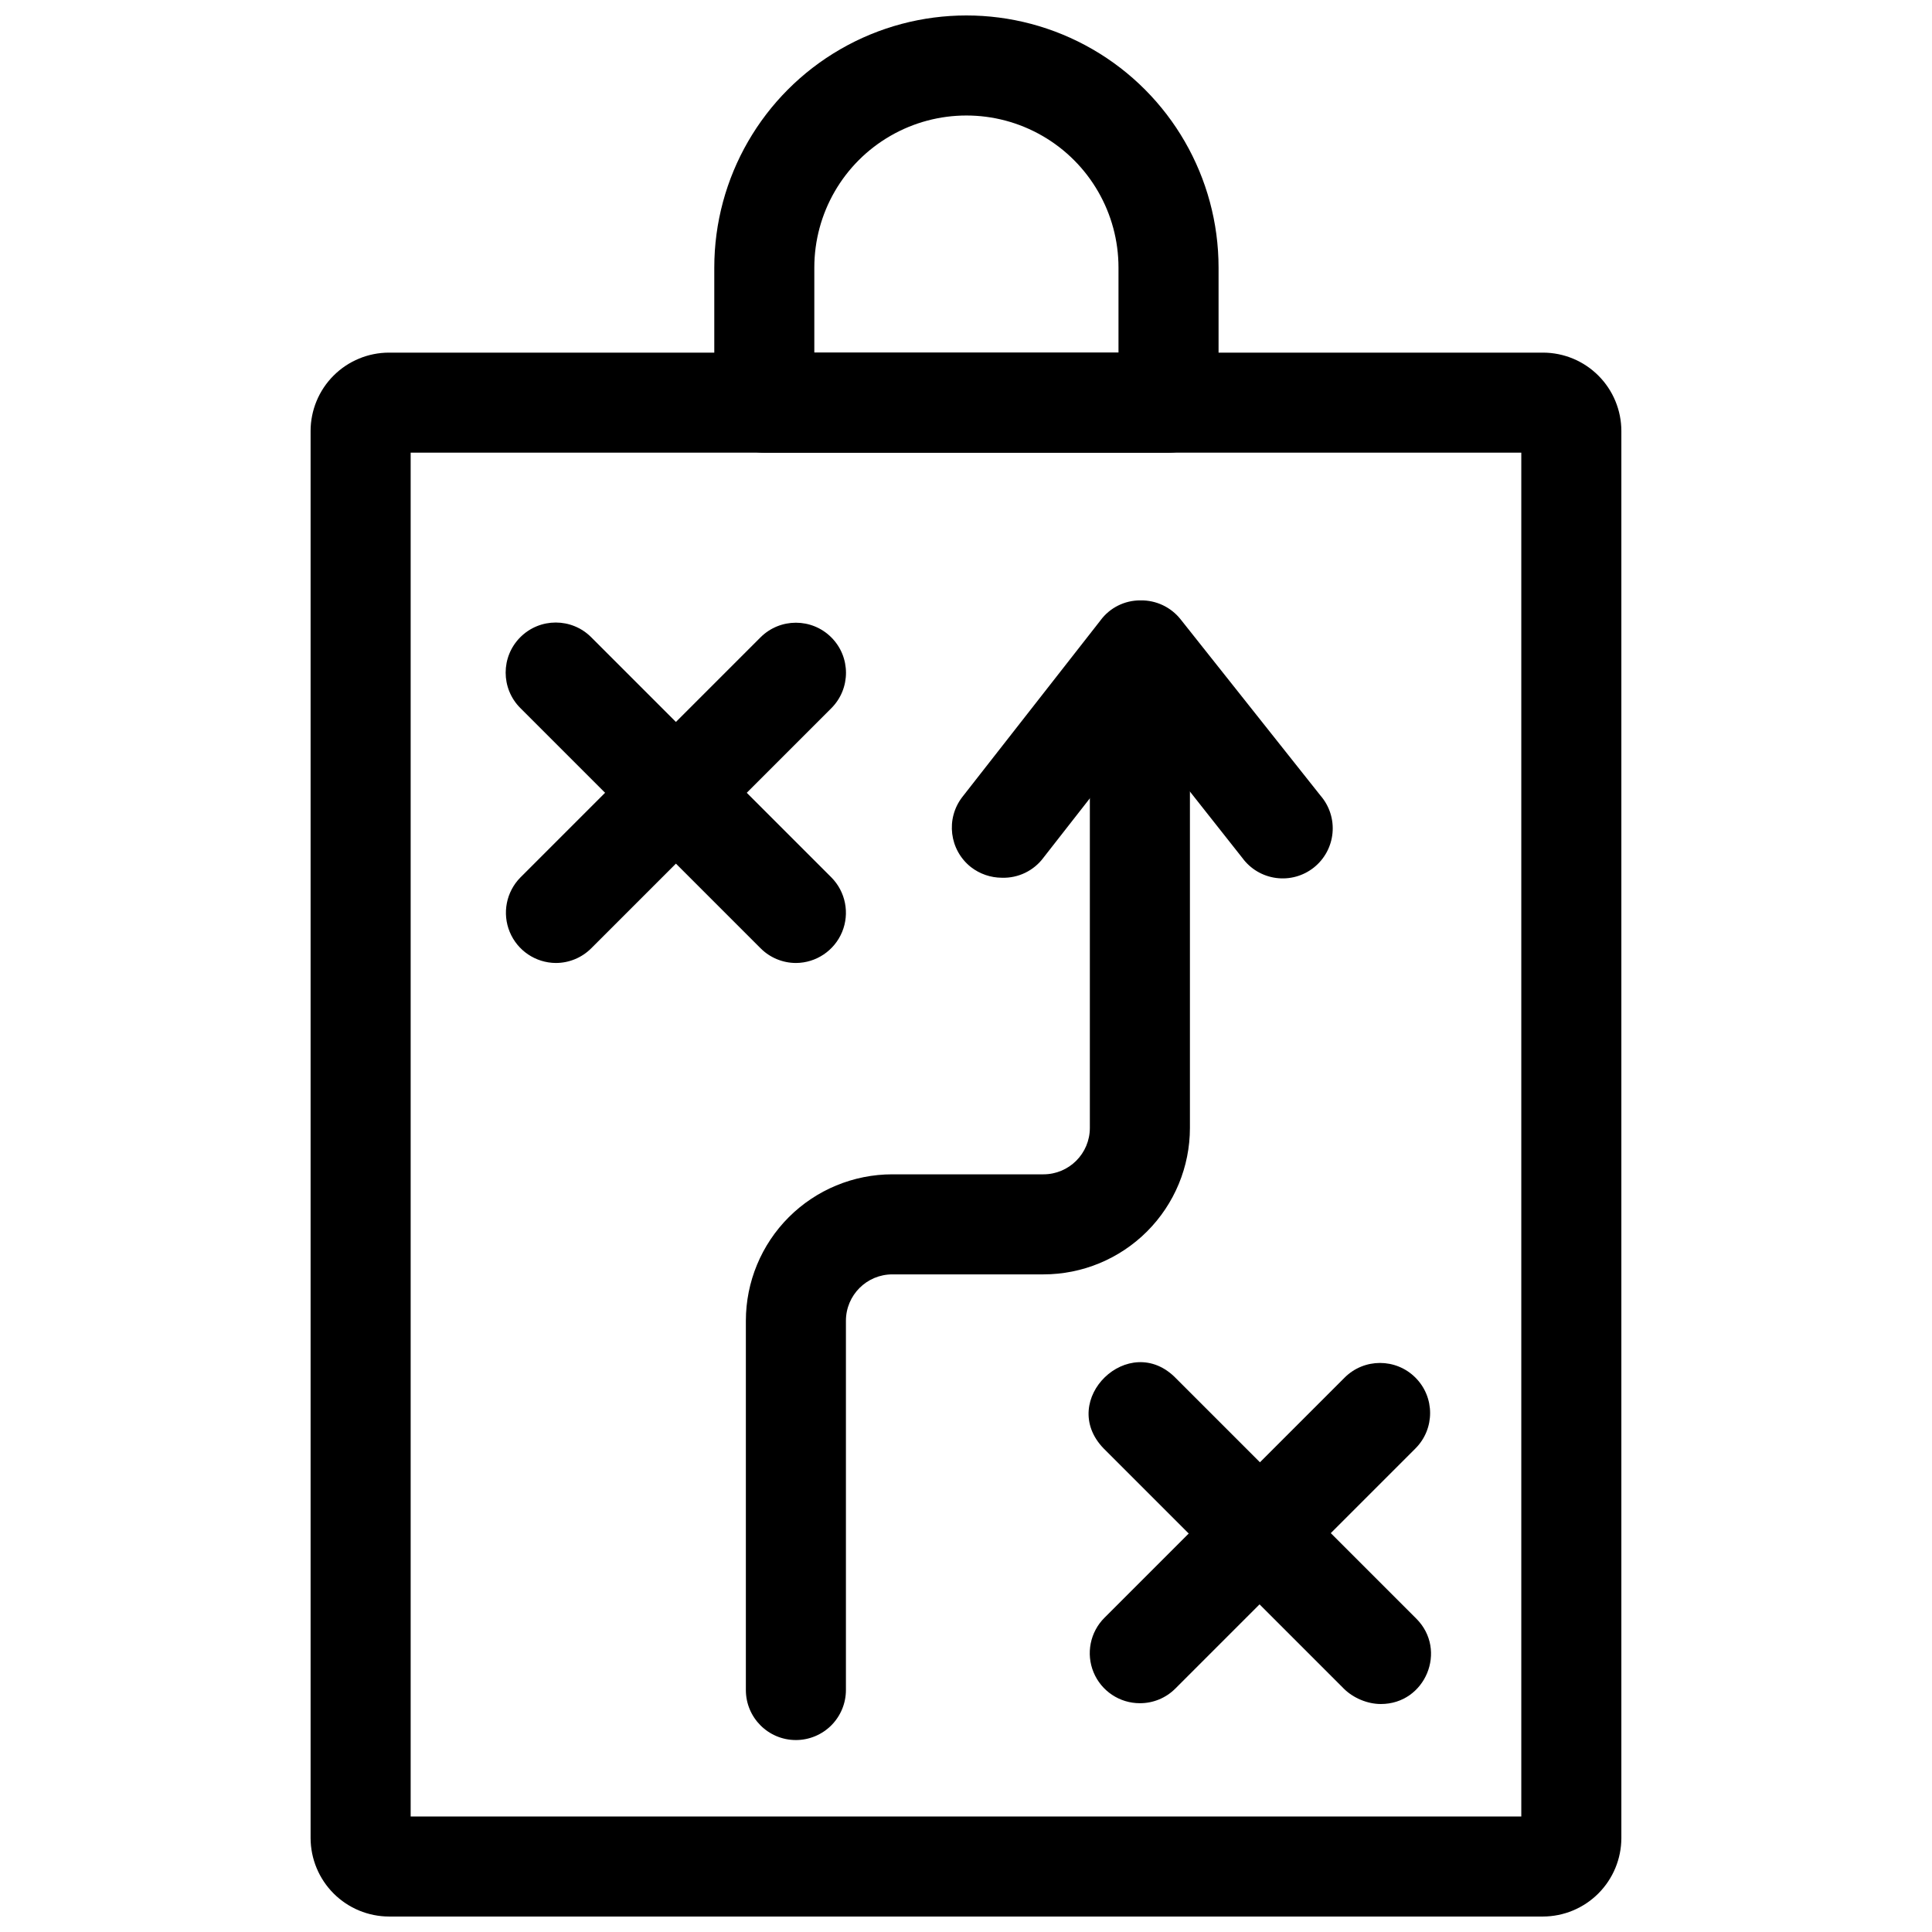
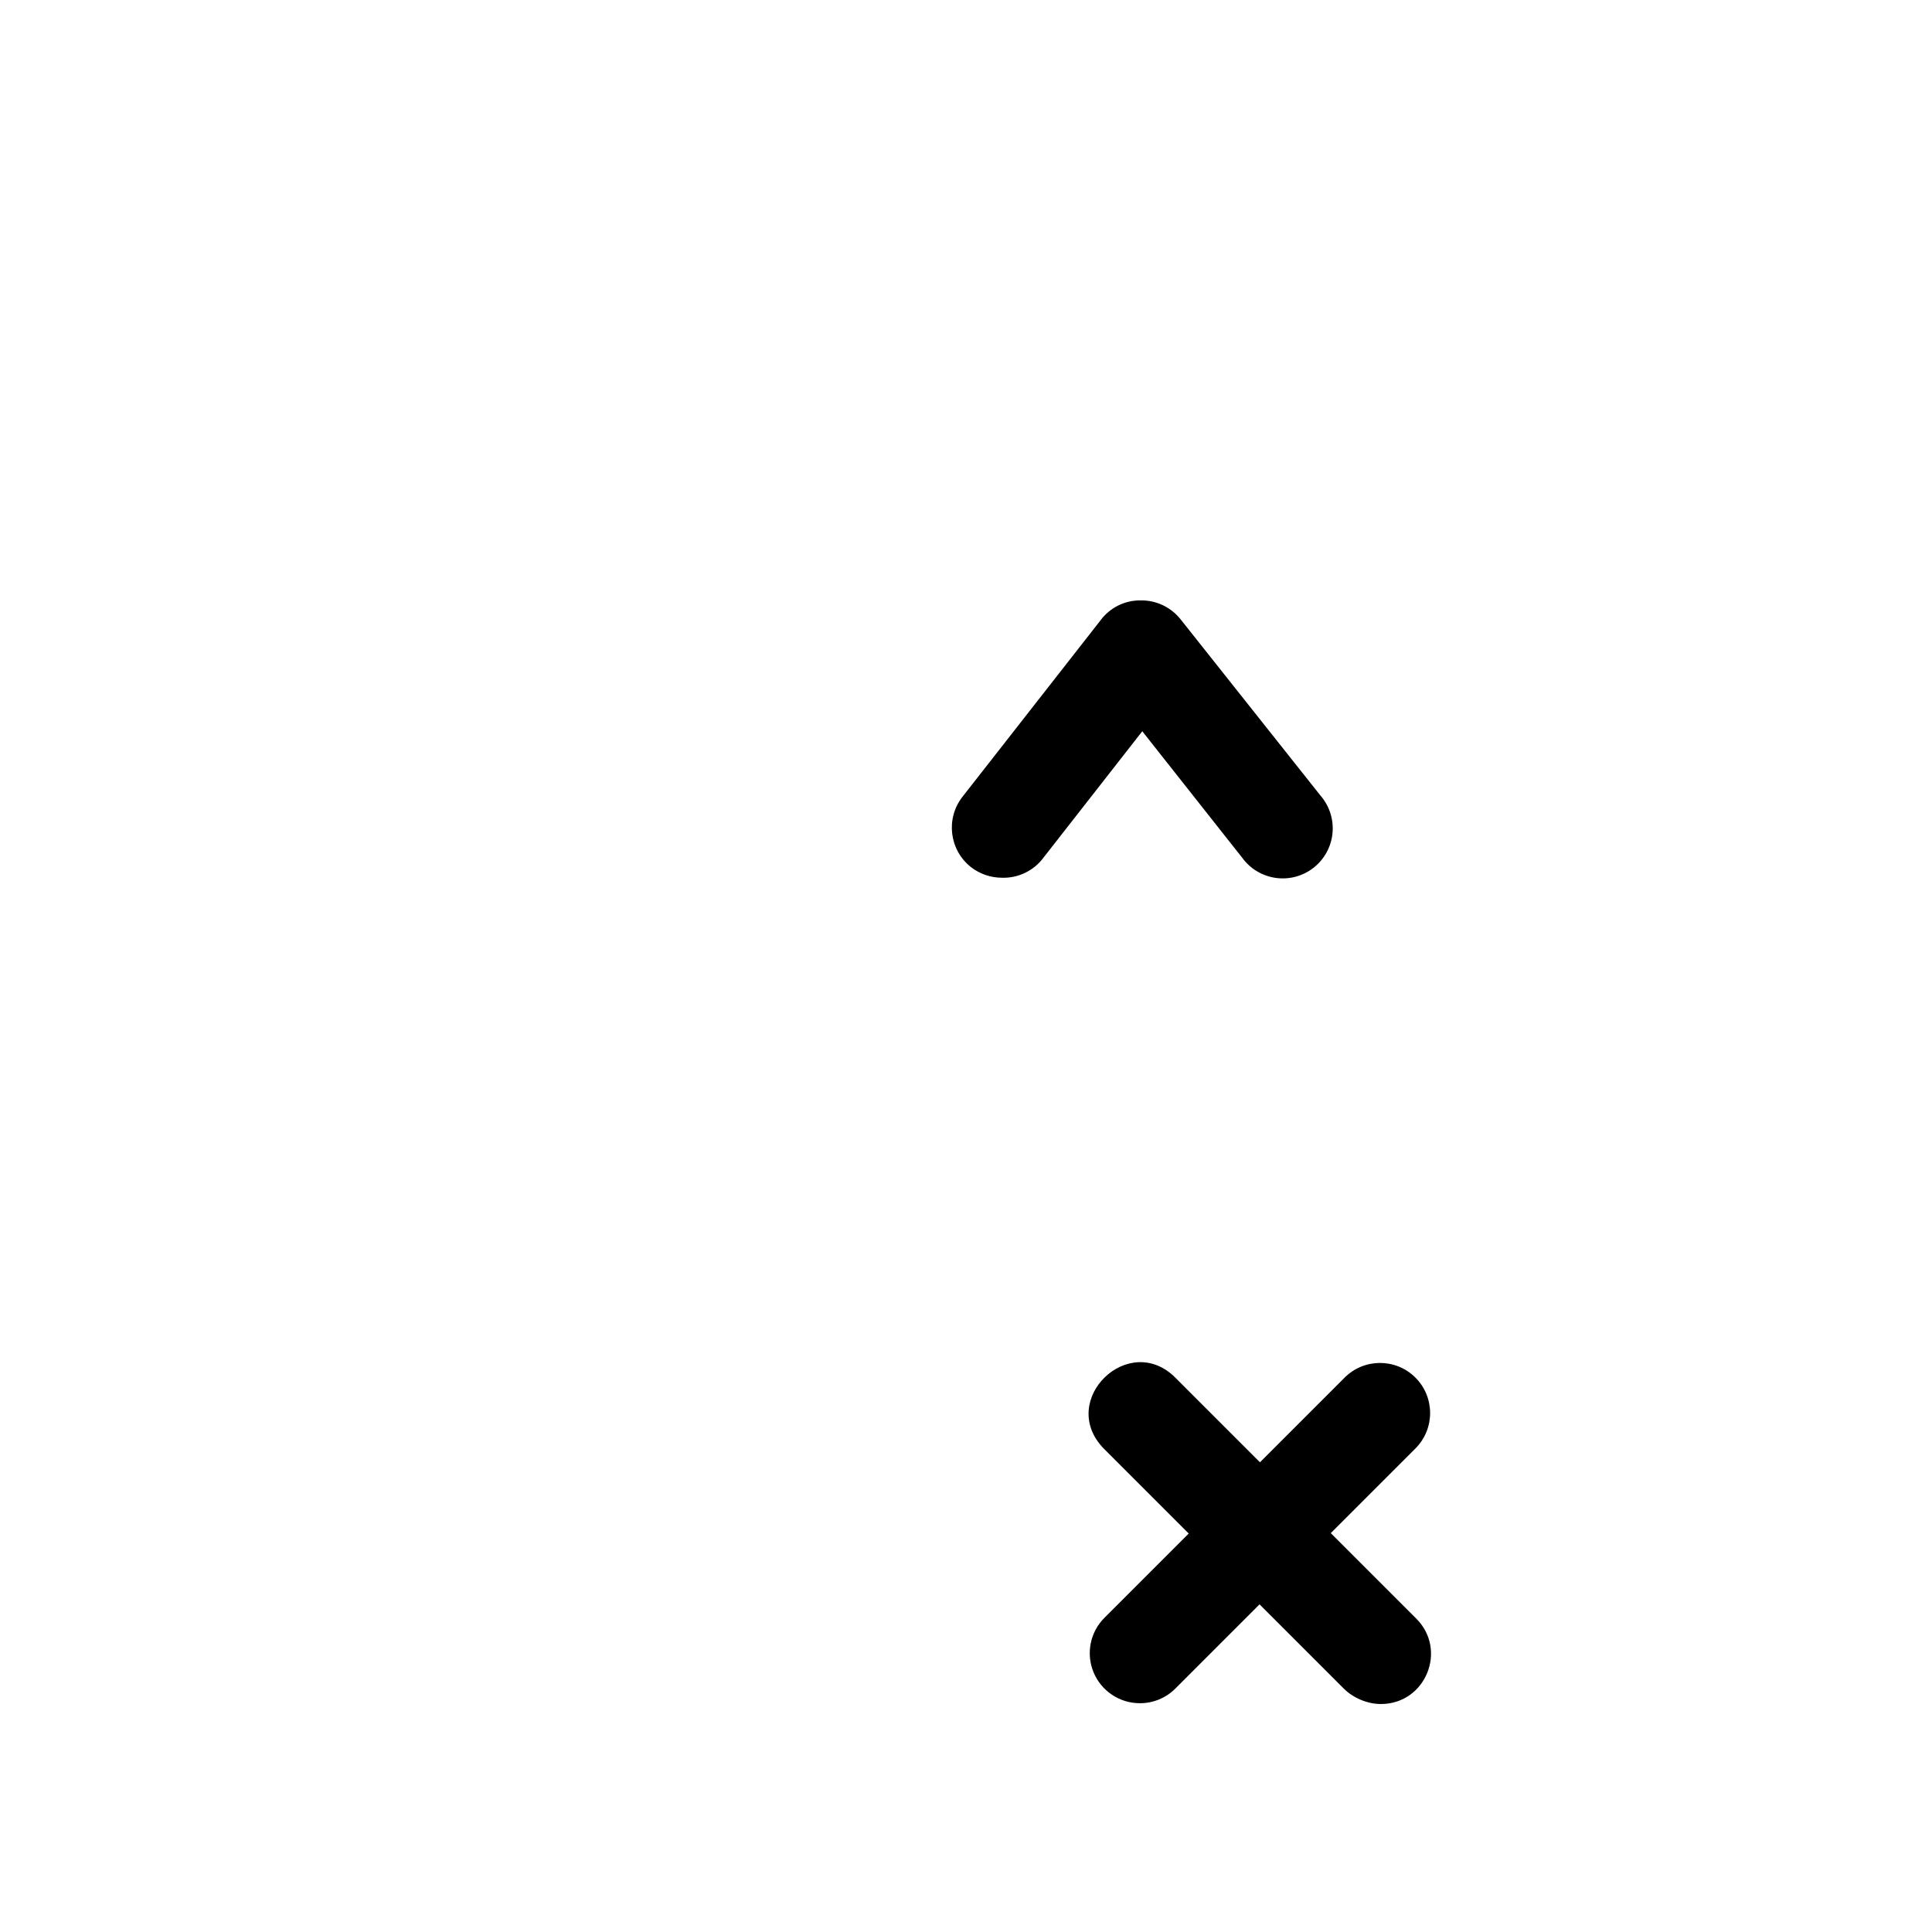
<svg xmlns="http://www.w3.org/2000/svg" width="800px" height="800px" version="1.1" viewBox="144 144 512 512">
  <defs>
    <clipPath id="b">
-       <path d="m226 237h348v414.9h-348z" />
-     </clipPath>
+       </clipPath>
    <clipPath id="a">
-       <path d="m333 148.09h134v115.91h-134z" />
-     </clipPath>
+       </clipPath>
  </defs>
  <g clip-path="url(#b)">
    <path d="m552.89 651.9h-305.79c-5.508-0.012-10.789-2.207-14.684-6.102-3.894-3.898-6.09-9.176-6.106-14.688v-372.87c0-5.512 2.191-10.801 6.09-14.699 3.898-3.898 9.188-6.09 14.699-6.09h305.79c5.516 0 10.801 2.191 14.699 6.09 3.898 3.898 6.09 9.188 6.09 14.699v372.87c-0.012 5.512-2.207 10.789-6.106 14.688-3.894 3.894-9.172 6.09-14.684 6.102zm-300.06-26.516h294.33v-361.42h-294.33z" />
  </g>
  <g clip-path="url(#a)">
    <path d="m453.67 263.97h-107.12c-7.324 0-13.258-5.934-13.258-13.258v-35.797c0-23.871 12.734-45.93 33.41-57.867 20.672-11.938 46.145-11.938 66.82 0s33.41 33.996 33.41 57.867v35.797c0 3.516-1.398 6.891-3.883 9.375-2.488 2.488-5.859 3.883-9.375 3.883zm-93.867-26.516h80.609v-22.539c0-14.398-7.684-27.703-20.152-34.902-12.473-7.203-27.836-7.203-40.305 0-12.473 7.199-20.152 20.504-20.152 34.902z" />
  </g>
-   <path d="m354.92 605.13c-7.324 0-13.258-5.938-13.258-13.258v-97.848c0-10.293 4.09-20.168 11.367-27.449 7.281-7.277 17.156-11.367 27.453-11.367h40.039c6.793 0 12.301-5.512 12.301-12.305v-117.2c0-7.32 5.938-13.258 13.258-13.258 7.324 0 13.262 5.938 13.262 13.258v117.2c0 10.297-4.09 20.168-11.371 27.449s-17.156 11.371-27.449 11.371h-40.039c-6.797 0-12.305 5.508-12.305 12.301v97.848c0 3.516-1.398 6.887-3.883 9.375-2.488 2.484-5.859 3.883-9.375 3.883z" />
  <path d="m409.49 376.61c-2.957-0.012-5.828-1-8.168-2.809-5.742-4.527-6.762-12.836-2.281-18.613l36.594-46.773v-0.004c2.481-3.363 6.426-5.336 10.605-5.301 4.117-0.078 8.039 1.766 10.605 4.984l37.121 46.773h0.004c2.356 2.734 3.5 6.309 3.16 9.898-0.336 3.594-2.121 6.894-4.945 9.141s-6.441 3.242-10.016 2.762c-3.578-0.48-6.805-2.394-8.934-5.309l-26.516-33.57-26.199 33.516v0.004c-2.586 3.469-6.707 5.449-11.031 5.301z" />
-   <path d="m291.28 399.2c-5.344-0.043-10.145-3.277-12.191-8.215s-0.941-10.621 2.805-14.43l63.641-63.641c5.184-5.184 13.59-5.184 18.773 0 5.184 5.184 5.184 13.59 0 18.773l-63.641 63.641c-2.492 2.484-5.867 3.879-9.387 3.871z" />
-   <path d="m354.92 399.2c-3.527-0.008-6.906-1.422-9.387-3.926l-63.641-63.641v0.004c-5.184-5.184-5.184-13.59 0-18.773 5.184-5.184 13.59-5.184 18.773 0l63.641 63.641v-0.004c3.785 3.809 4.914 9.516 2.863 14.477-2.055 4.961-6.883 8.203-12.25 8.223z" />
  <path d="m446.08 595.37c-5.367 0.008-10.215-3.223-12.27-8.184-2.055-4.957-0.918-10.668 2.883-14.461l63.641-63.641c5.184-5.184 13.59-5.184 18.773 0 5.184 5.184 5.184 13.59 0 18.773l-63.641 63.641c-2.484 2.488-5.863 3.883-9.387 3.871z" />
  <path d="m509.93 595.58c-3.519 0.012-7.324-1.594-9.812-4.082l-63.641-63.641c-12.375-12.797 6.824-31.359 19.199-18.562l63.641 63.641c8.375 8.355 2.445 22.668-9.387 22.645z" />
</svg>